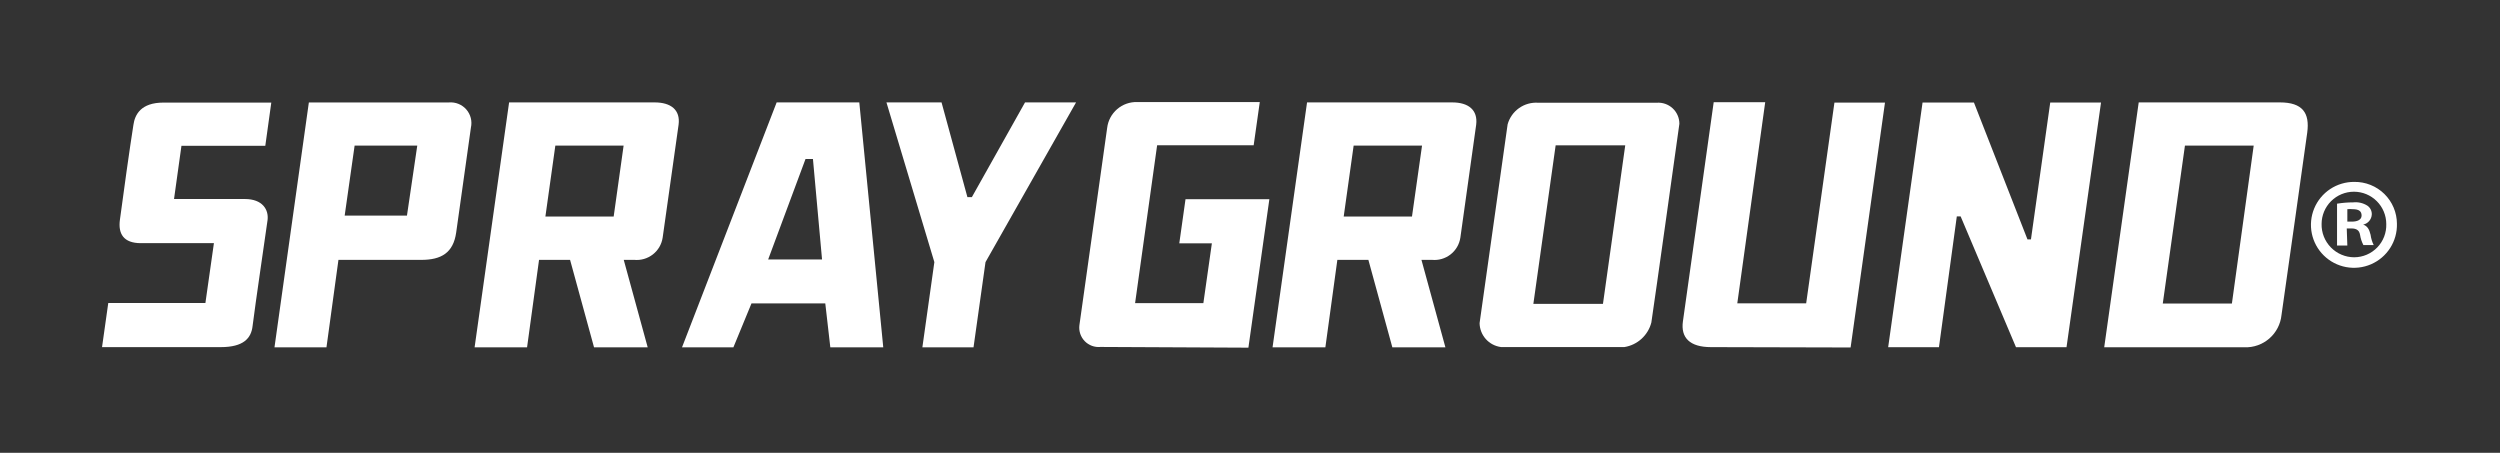
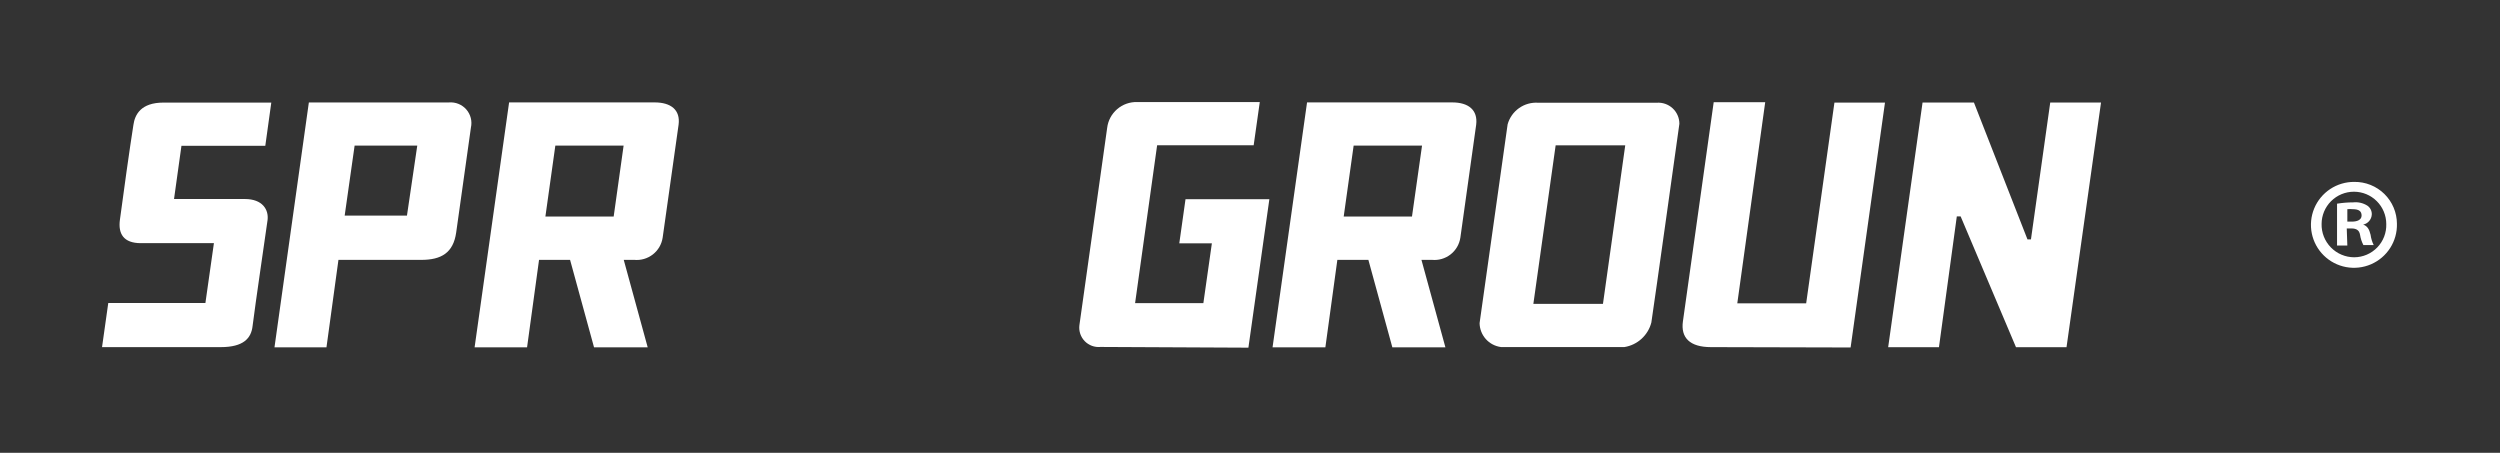
<svg xmlns="http://www.w3.org/2000/svg" width="784" height="142" viewBox="0 0 784 142" fill="none">
  <rect x="0" y="0" width="784" height="142" fill="#333333" stroke="none" />
  <path d="M69.225 108.858H32L33.953 95.014H64.417L67.084 76.255H44.171C38.686 76.255 37.033 73.253 37.597 68.976C38.611 61.285 40.79 45.715 41.842 39.149C42.292 35.96 44.171 32.171 51.27 32.171H85.077L83.199 45.715H56.904L54.576 62.41H76.776C82.373 62.41 84.288 65.787 83.913 68.976C82.861 76.48 80.156 94.713 79.217 102.18C78.804 106.082 76.362 108.858 69.225 108.858Z" fill="white" />
  <path d="M132.092 81.499H106.136L102.38 108.925H86.077L96.858 32.125H140.807C141.822 32.042 142.842 32.198 143.785 32.581C144.728 32.964 145.568 33.563 146.237 34.33C146.906 35.097 147.385 36.01 147.636 36.995C147.887 37.981 147.902 39.011 147.681 40.004L143.061 72.907C142.159 79.286 138.403 81.499 132.092 81.499ZM130.853 45.669H111.207L108.089 67.617H127.622L130.853 45.669Z" fill="white" />
  <path d="M186.287 108.914L178.774 81.488H169.045L165.289 108.914H148.836L159.654 32.114H205.294C210.403 32.114 213.408 34.478 212.807 39.093L207.811 74.51C207.502 76.604 206.397 78.499 204.724 79.799C203.052 81.099 200.941 81.704 198.833 81.488H195.603L203.115 108.914H186.287ZM195.565 45.658H174.154L171.036 67.907H192.447L195.565 45.658Z" fill="white" />
-   <path d="M260.386 108.914L258.809 95.145H235.669L229.997 108.914H213.883L243.558 32.114H269.477L276.989 108.914H260.386ZM254.94 49.86H252.611L240.891 81.376H257.794L254.94 49.86Z" fill="white" />
-   <path d="M309.054 82.201L305.298 108.914H289.258L293.014 82.201L277.989 32.114H295.268L303.382 61.829H304.772L321.45 32.114H337.452L309.054 82.201Z" fill="white" />
  <path d="M345.108 108.803C344.203 108.889 343.289 108.77 342.435 108.456C341.581 108.142 340.809 107.641 340.174 106.989C339.54 106.338 339.06 105.553 338.77 104.691C338.48 103.83 338.387 102.915 338.497 102.013C339.699 93.459 346.348 46.261 347.212 40.07C347.492 37.799 348.609 35.714 350.345 34.223C352.082 32.731 354.313 31.94 356.603 32.004H395.068L393.152 45.548H362.876L355.964 95.072H377.375L380.042 76.313H369.825L371.778 62.468H398.073L391.499 109.029L345.108 108.803Z" fill="white" />
  <path d="M436.636 108.914L429.123 81.488H419.395L415.638 108.914H399.073L409.891 32.114H455.418C460.489 32.114 463.494 34.478 462.931 39.093L457.972 74.51C457.664 76.604 456.558 78.499 454.886 79.799C453.213 81.099 451.103 81.704 448.994 81.488H445.764L453.277 108.914H436.636ZM445.952 45.658H424.503L421.385 67.907H442.797L445.952 45.658Z" fill="white" />
  <path d="M509.45 108.832H470.684C468.854 108.59 467.173 107.699 465.945 106.321C464.718 104.944 464.027 103.172 463.998 101.329C465.2 92.85 471.924 45.051 472.788 39.011C473.356 36.942 474.625 35.135 476.379 33.896C478.133 32.658 480.262 32.066 482.404 32.22H519.517C520.428 32.148 521.345 32.264 522.208 32.564C523.072 32.863 523.865 33.338 524.535 33.958C525.206 34.579 525.741 35.331 526.105 36.169C526.47 37.006 526.657 37.91 526.654 38.823C525.79 45.014 519.141 92.662 517.864 101.141C517.359 103.1 516.295 104.87 514.801 106.236C513.307 107.601 511.448 108.503 509.45 108.832V108.832ZM509.675 45.577H487.851L480.864 95.288H502.688L509.675 45.577Z" fill="white" />
  <path d="M536.551 108.858C529.865 108.858 527.048 105.856 527.762 100.791C529.076 91.487 537.415 32.058 537.415 32.058H553.568L544.815 95.126H566.414L575.279 32.171H591.131L580.35 108.97L536.551 108.858Z" fill="white" />
  <path d="M632.211 108.877L614.857 67.869H613.655L608.058 108.877H592.131L602.912 32.152H619.027L635.817 75.073H636.907L642.954 32.152H658.881L648.063 108.877H632.211Z" fill="white" />
-   <path d="M703.868 108.911H659.881L670.7 32.111H714.949C722.086 32.111 724.378 35.412 723.551 41.565C722.725 47.718 716.677 90.339 715.475 98.818C715.182 101.657 713.82 104.278 711.665 106.151C709.51 108.025 706.723 109.011 703.868 108.911V108.911ZM706.76 45.655H685.199L678.25 95.179H699.924L706.76 45.655Z" fill="white" />
  <path d="M751.678 70.177C751.745 72.86 751.009 75.501 749.564 77.762C748.118 80.023 746.03 81.802 743.566 82.87C741.102 83.938 738.374 84.247 735.733 83.757C733.092 83.267 730.658 82 728.743 80.119C726.827 78.238 725.518 75.829 724.982 73.2C724.447 70.571 724.71 67.842 725.737 65.363C726.764 62.884 728.51 60.768 730.749 59.286C732.988 57.805 735.619 57.025 738.305 57.046C740.049 57.021 741.781 57.342 743.4 57.991C745.019 58.639 746.493 59.602 747.737 60.823C748.981 62.044 749.969 63.5 750.646 65.106C751.322 66.712 751.673 68.435 751.678 70.177V70.177ZM728.051 70.177C728.016 71.544 728.255 72.905 728.754 74.178C729.254 75.451 730.004 76.611 730.96 77.59C731.915 78.57 733.058 79.347 734.319 79.879C735.581 80.41 736.936 80.683 738.305 80.683C739.655 80.673 740.989 80.394 742.229 79.862C743.468 79.329 744.589 78.553 745.524 77.581C746.459 76.609 747.189 75.46 747.672 74.201C748.155 72.942 748.38 71.6 748.335 70.252C748.335 67.566 747.266 64.989 745.364 63.09C743.462 61.19 740.883 60.123 738.193 60.123C735.503 60.123 732.923 61.19 731.021 63.09C729.119 64.989 728.051 67.566 728.051 70.252V70.177ZM736.127 77.006H732.896V63.874C734.573 63.602 736.269 63.464 737.967 63.462C739.534 63.293 741.111 63.663 742.437 64.512C742.88 64.823 743.236 65.24 743.472 65.726C743.709 66.212 743.818 66.749 743.79 67.289C743.748 68.038 743.461 68.752 742.972 69.322C742.483 69.892 741.82 70.285 741.085 70.44V70.44C742.362 70.853 743.001 71.866 743.414 73.629C743.562 74.751 743.892 75.84 744.391 76.856H741.16C740.636 75.844 740.281 74.755 740.109 73.629C739.883 72.278 739.057 71.641 737.404 71.641H735.939L736.127 77.006ZM736.127 69.502H737.554C739.244 69.502 740.597 68.939 740.597 67.589C740.597 66.238 739.733 65.6 737.817 65.6C737.255 65.537 736.688 65.537 736.127 65.6V69.502Z" fill="white" />
</svg>